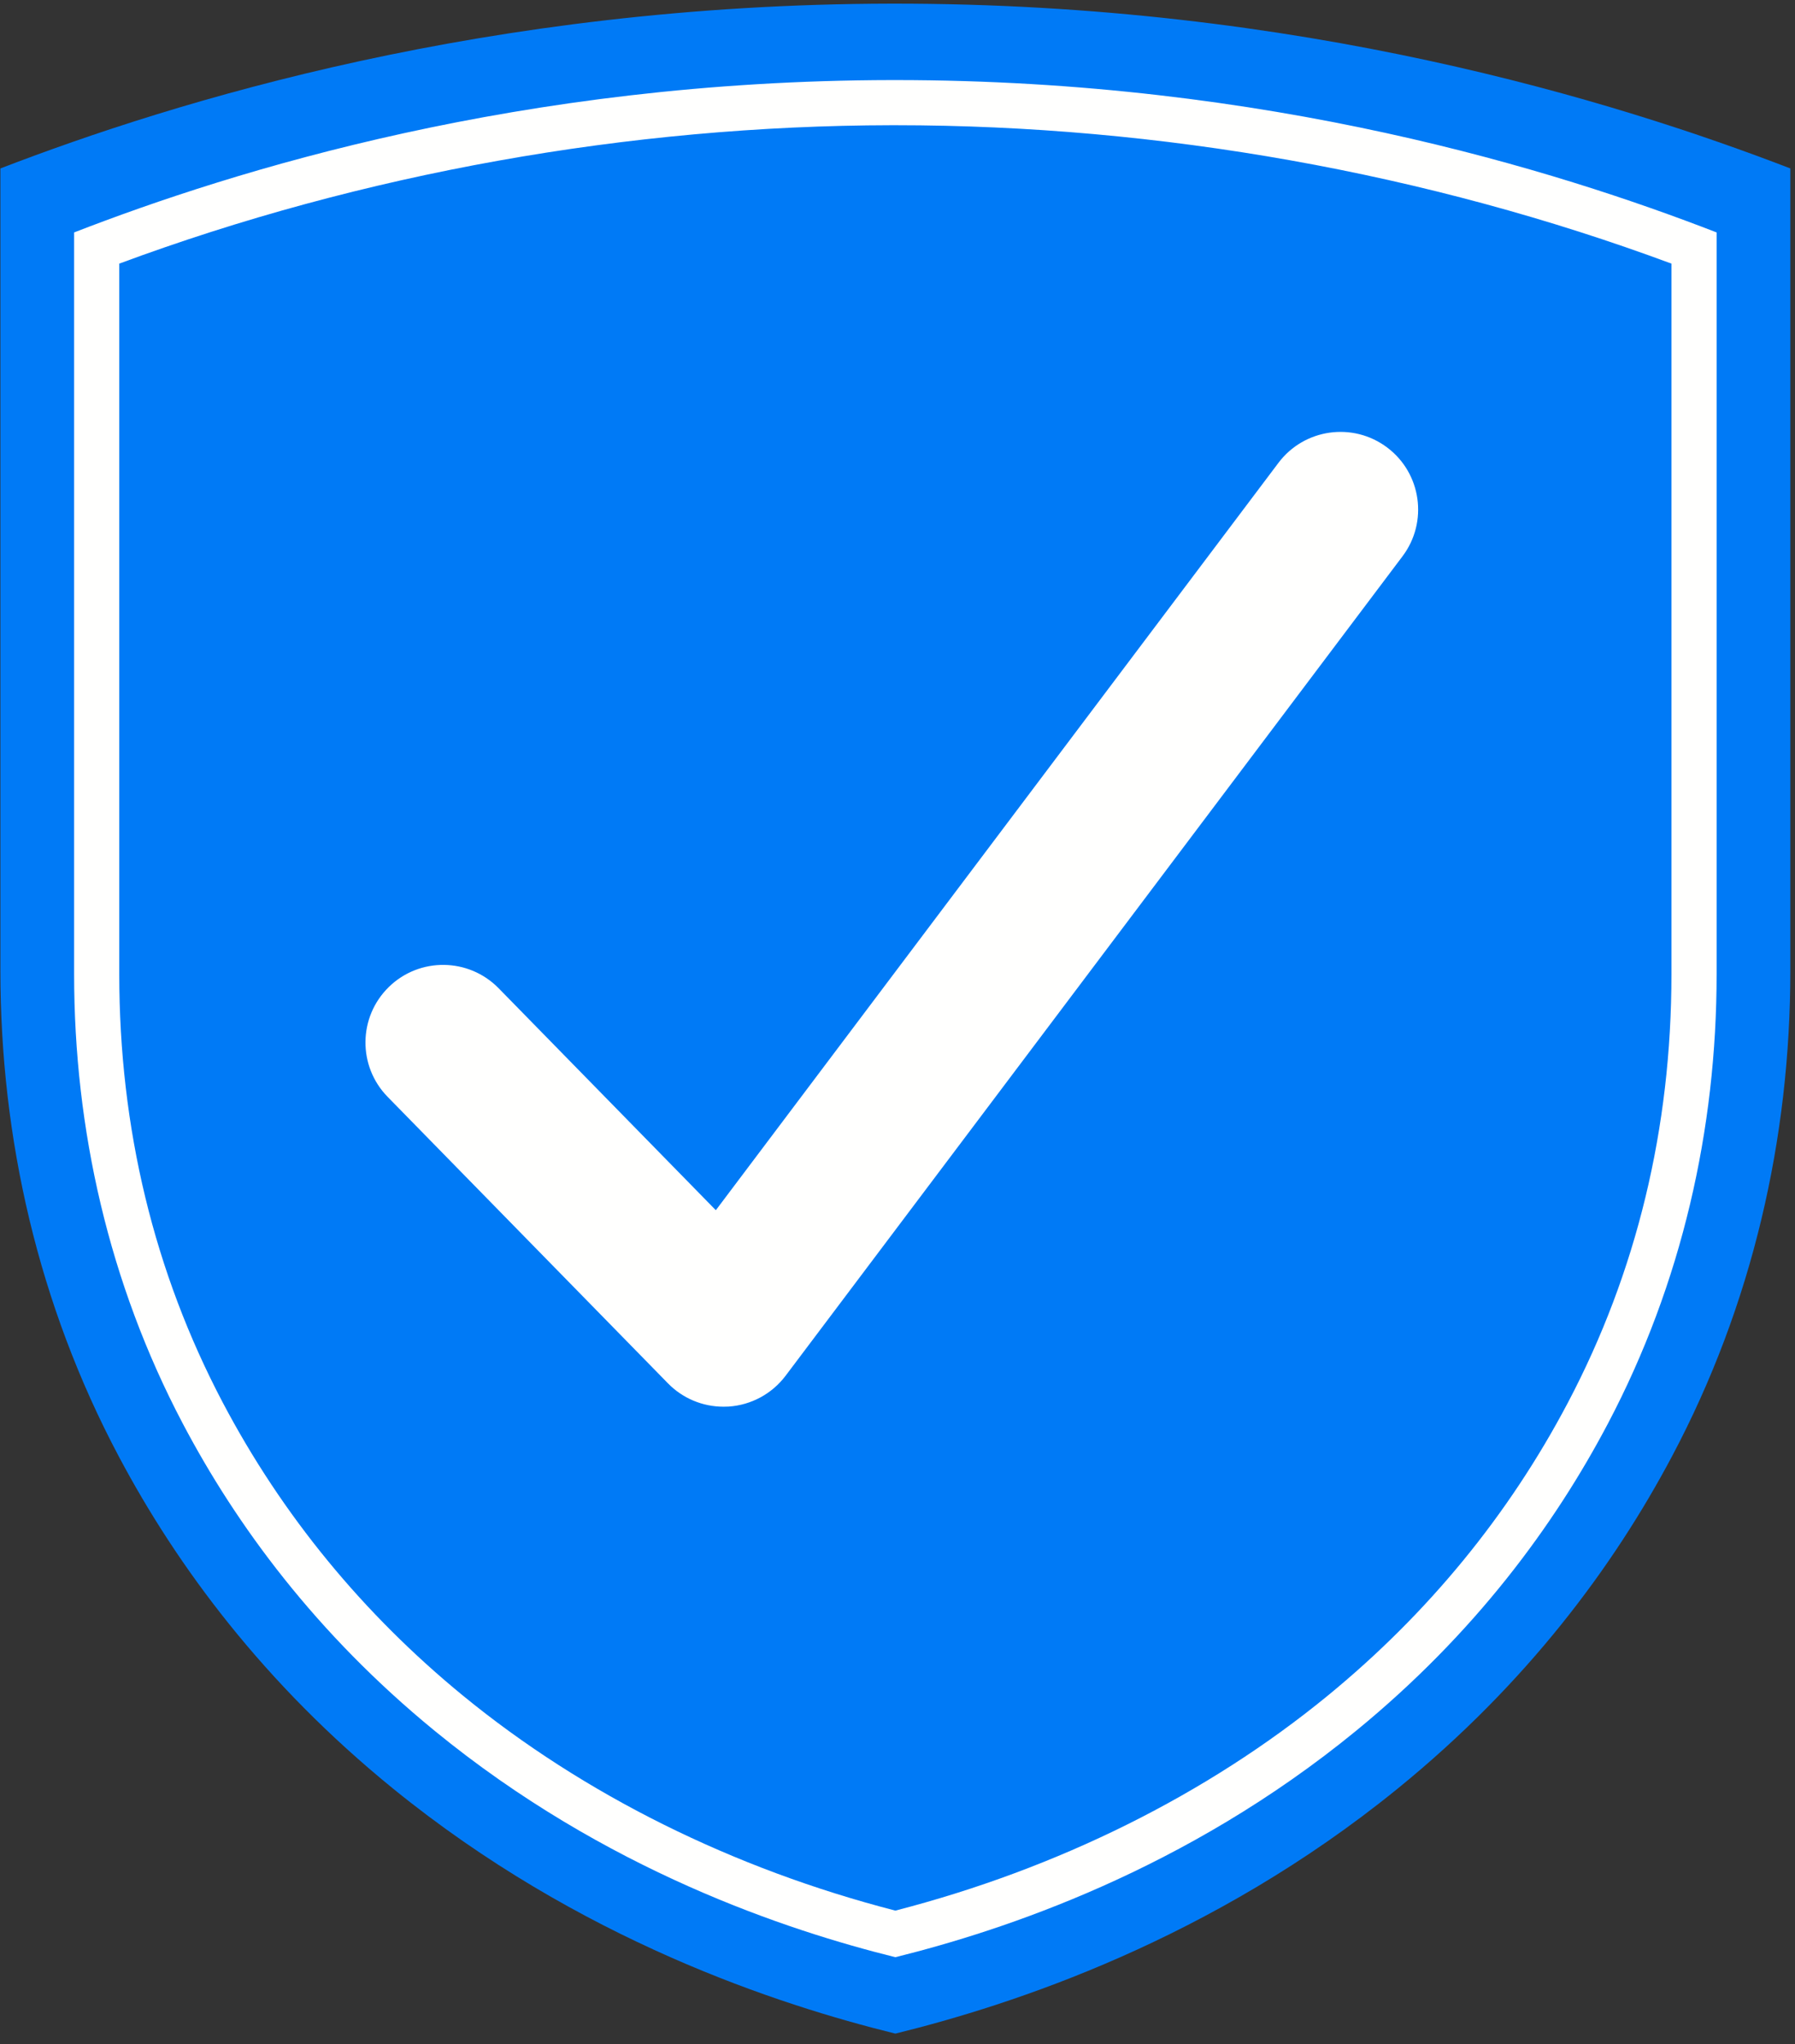
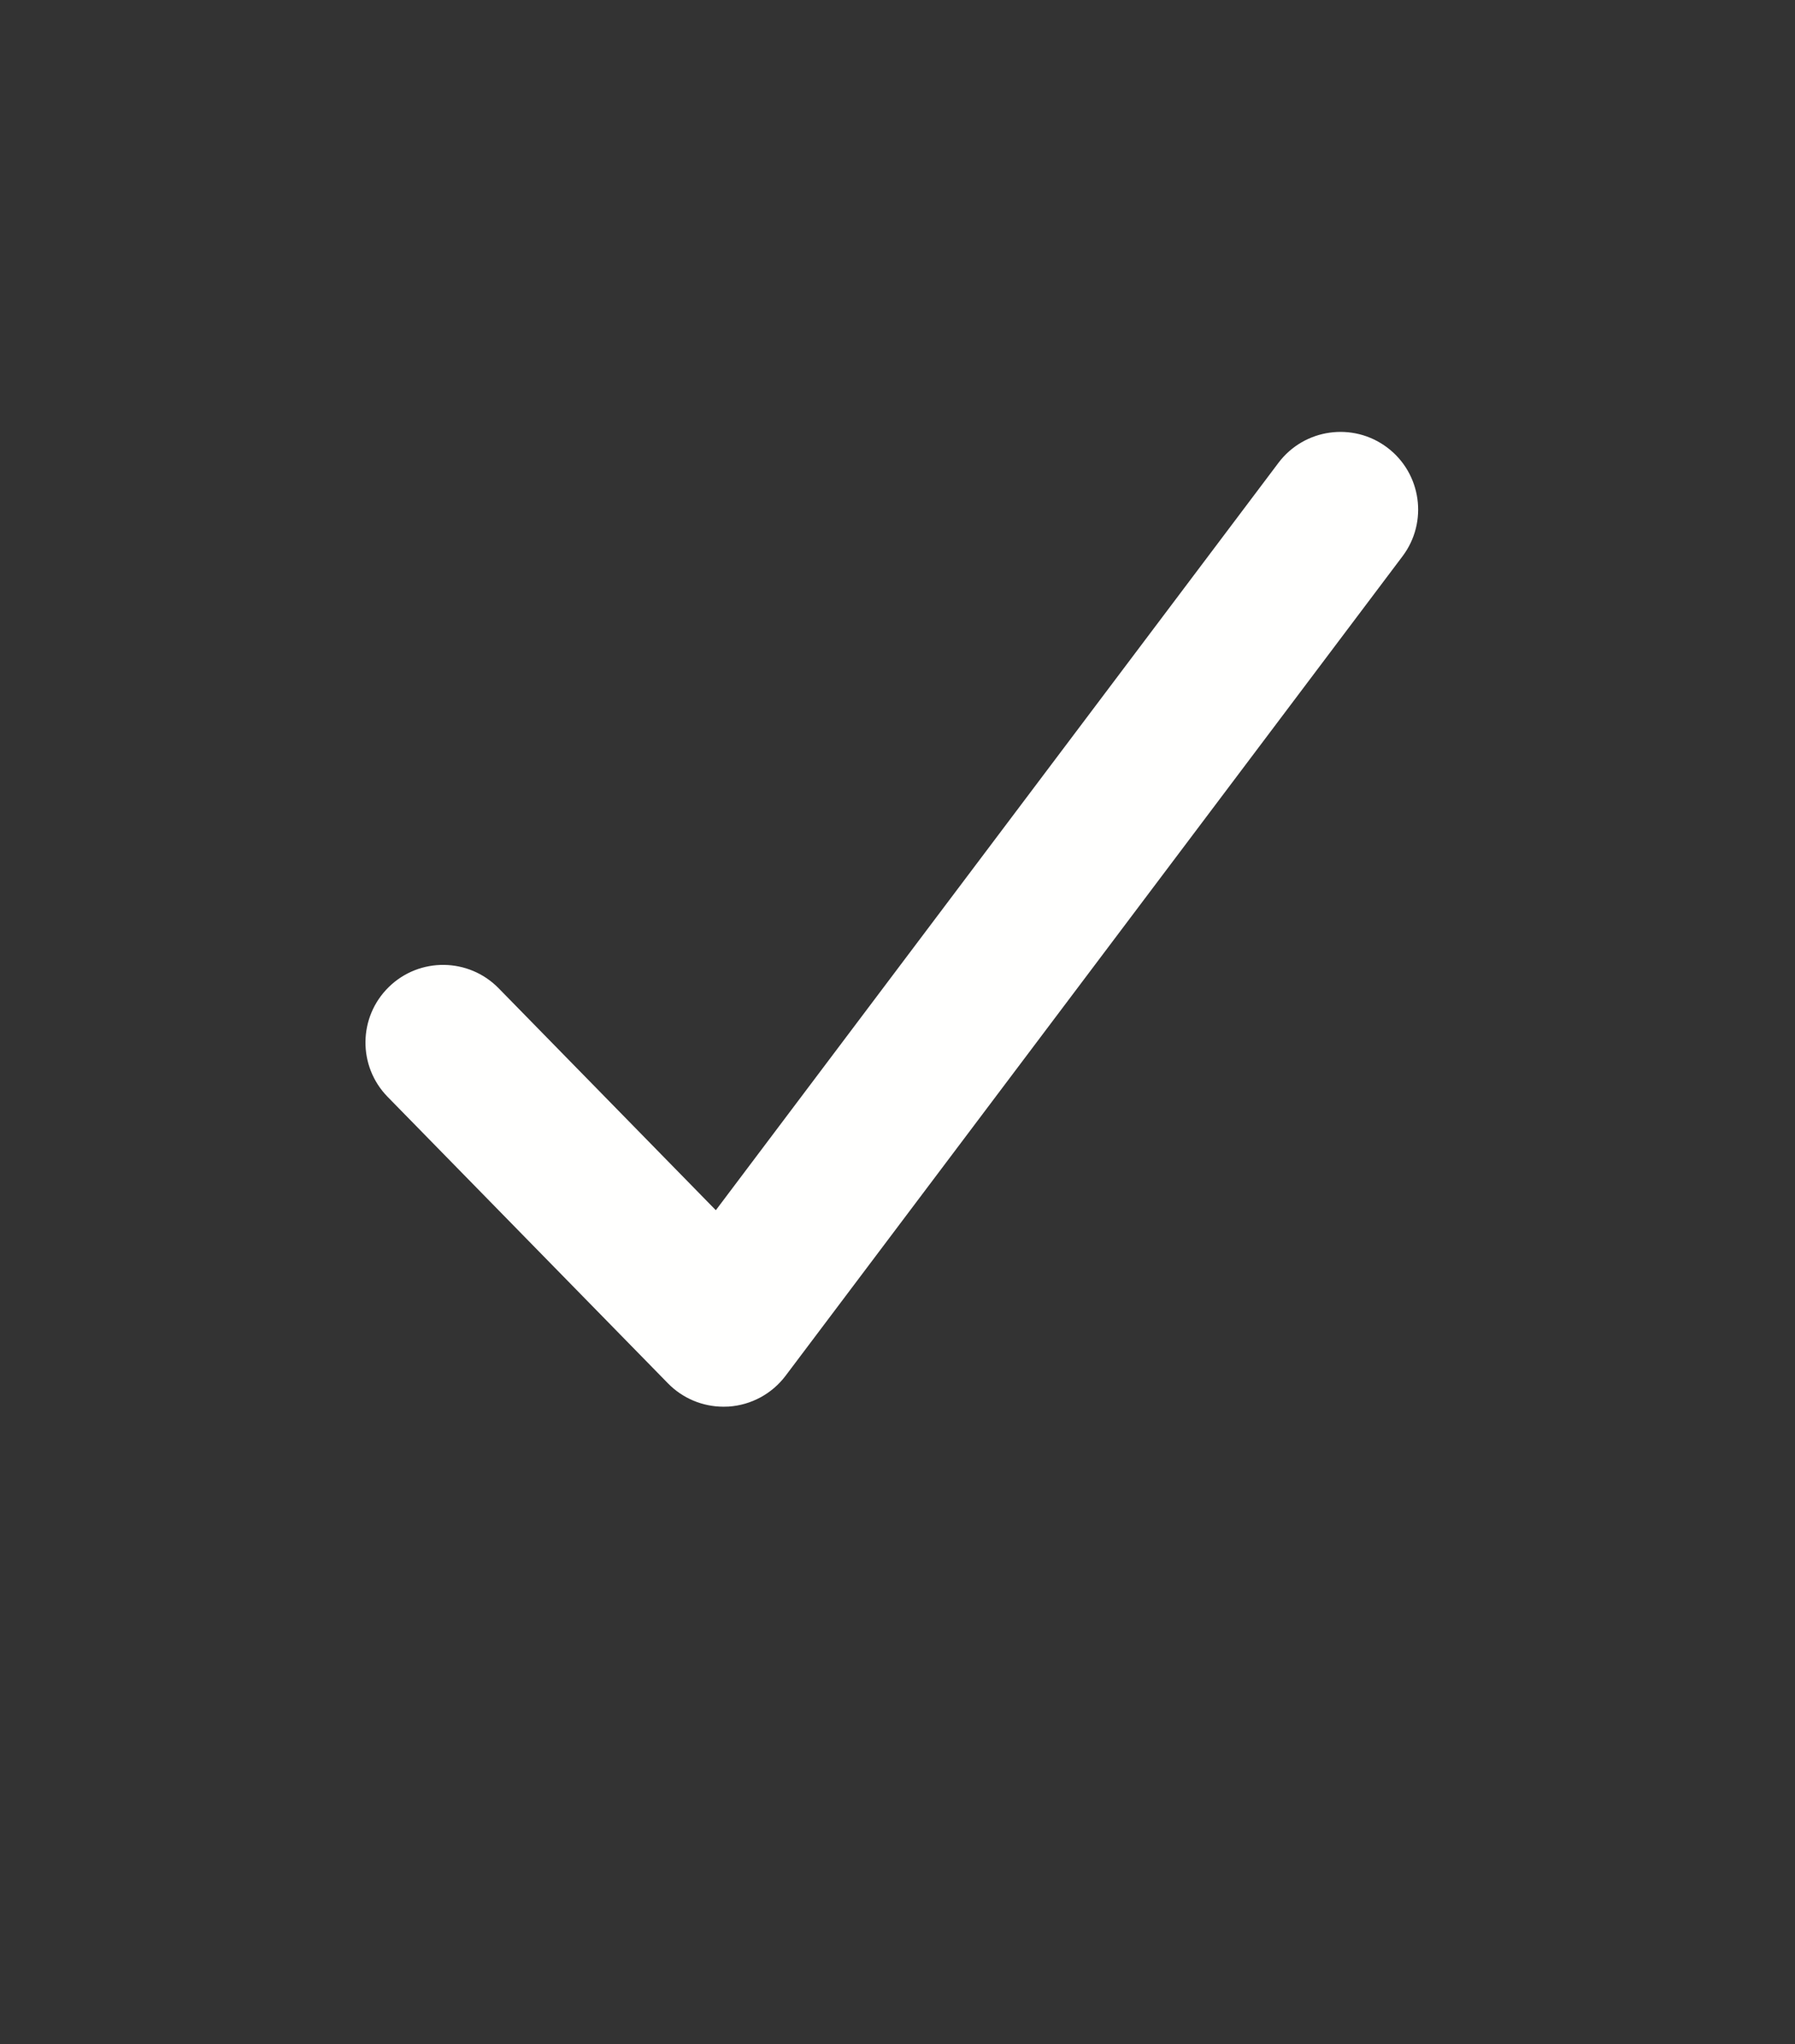
<svg xmlns="http://www.w3.org/2000/svg" width="72px" height="82px" viewBox="0 0 72 82" version="1.1">
  <rect x="0" y="0" width="72" height="82" fill="#333333" stroke="none" />
  <title>AEA2CCB6-6198-46A8-A5A2-59BB90828496</title>
  <g id="Page-1" stroke="none" stroke-width="1" fill="none" fill-rule="evenodd">
    <g id="1000---assets" transform="translate(-275, -191)">
      <g id="InfoSafe_logos_-solid-2color" transform="translate(275, 191)">
-         <path d="M35.914,81.577 C40.599,80.423 48.585,77.828 56.062,71.749 C61.254,67.528 64.73,62.823 67.063,58.426 C70.294,52.34 71.813,45.657 71.813,38.937 L71.813,6.757 C64.793,4.054 52.127,0.121 35.755,0.146 C19.554,0.172 7.014,4.062 0.016,6.757 C0.016,17.483 0.016,28.21 0.016,38.937 C0.016,45.657 1.535,52.34 4.766,58.426 C7.099,62.823 10.575,67.528 15.767,71.749 C23.244,77.828 31.23,80.423 35.914,81.577" id="Fill-9" fill="#007AF6" />
-         <path d="M35.914,3.212 C35.865,3.212 35.818,3.212 35.768,3.212 C20.902,3.235 9.394,6.833 2.973,9.324 C2.973,19.244 2.973,29.163 2.973,39.082 C2.973,45.295 4.367,51.476 7.331,57.104 C9.473,61.17 12.662,65.521 17.427,69.424 C24.288,75.045 31.615,77.445 35.914,78.512 C40.213,77.445 47.541,75.045 54.402,69.424 C59.167,65.521 62.356,61.17 64.497,57.104 C67.462,51.476 68.856,45.295 68.856,39.082 L68.856,9.324 C62.435,6.833 50.866,3.212 35.914,3.212 Z M35.914,5.023 C46.517,5.023 57.252,6.94 67.044,10.575 L67.044,39.082 C67.044,45.252 65.648,51.031 62.894,56.26 C60.519,60.771 57.275,64.728 53.254,68.023 C48.414,71.988 42.427,74.963 35.914,76.643 C29.402,74.963 23.415,71.988 18.575,68.023 C14.553,64.728 11.31,60.771 8.934,56.26 C6.181,51.032 4.784,45.252 4.784,39.082 L4.784,10.575 C14.532,6.957 25.217,5.04 35.771,5.023 L35.914,5.023 L35.914,5.023 Z" id="Fill-10" fill="#FFFFFE" />
        <path d="M29.021,56.429 C28.186,56.429 27.383,56.095 26.795,55.494 L15.548,43.999 C14.345,42.768 14.366,40.797 15.595,39.594 C16.825,38.391 18.797,38.414 20,39.642 L28.713,48.547 L51.28,18.567 C52.314,17.194 54.266,16.916 55.643,17.952 C57.016,18.986 57.292,20.94 56.258,22.313 L31.51,55.189 C30.963,55.914 30.128,56.365 29.223,56.424 C29.154,56.428 29.088,56.429 29.021,56.429" id="Fill-11" fill="#FFFFFE" />
      </g>
    </g>
  </g>
</svg>